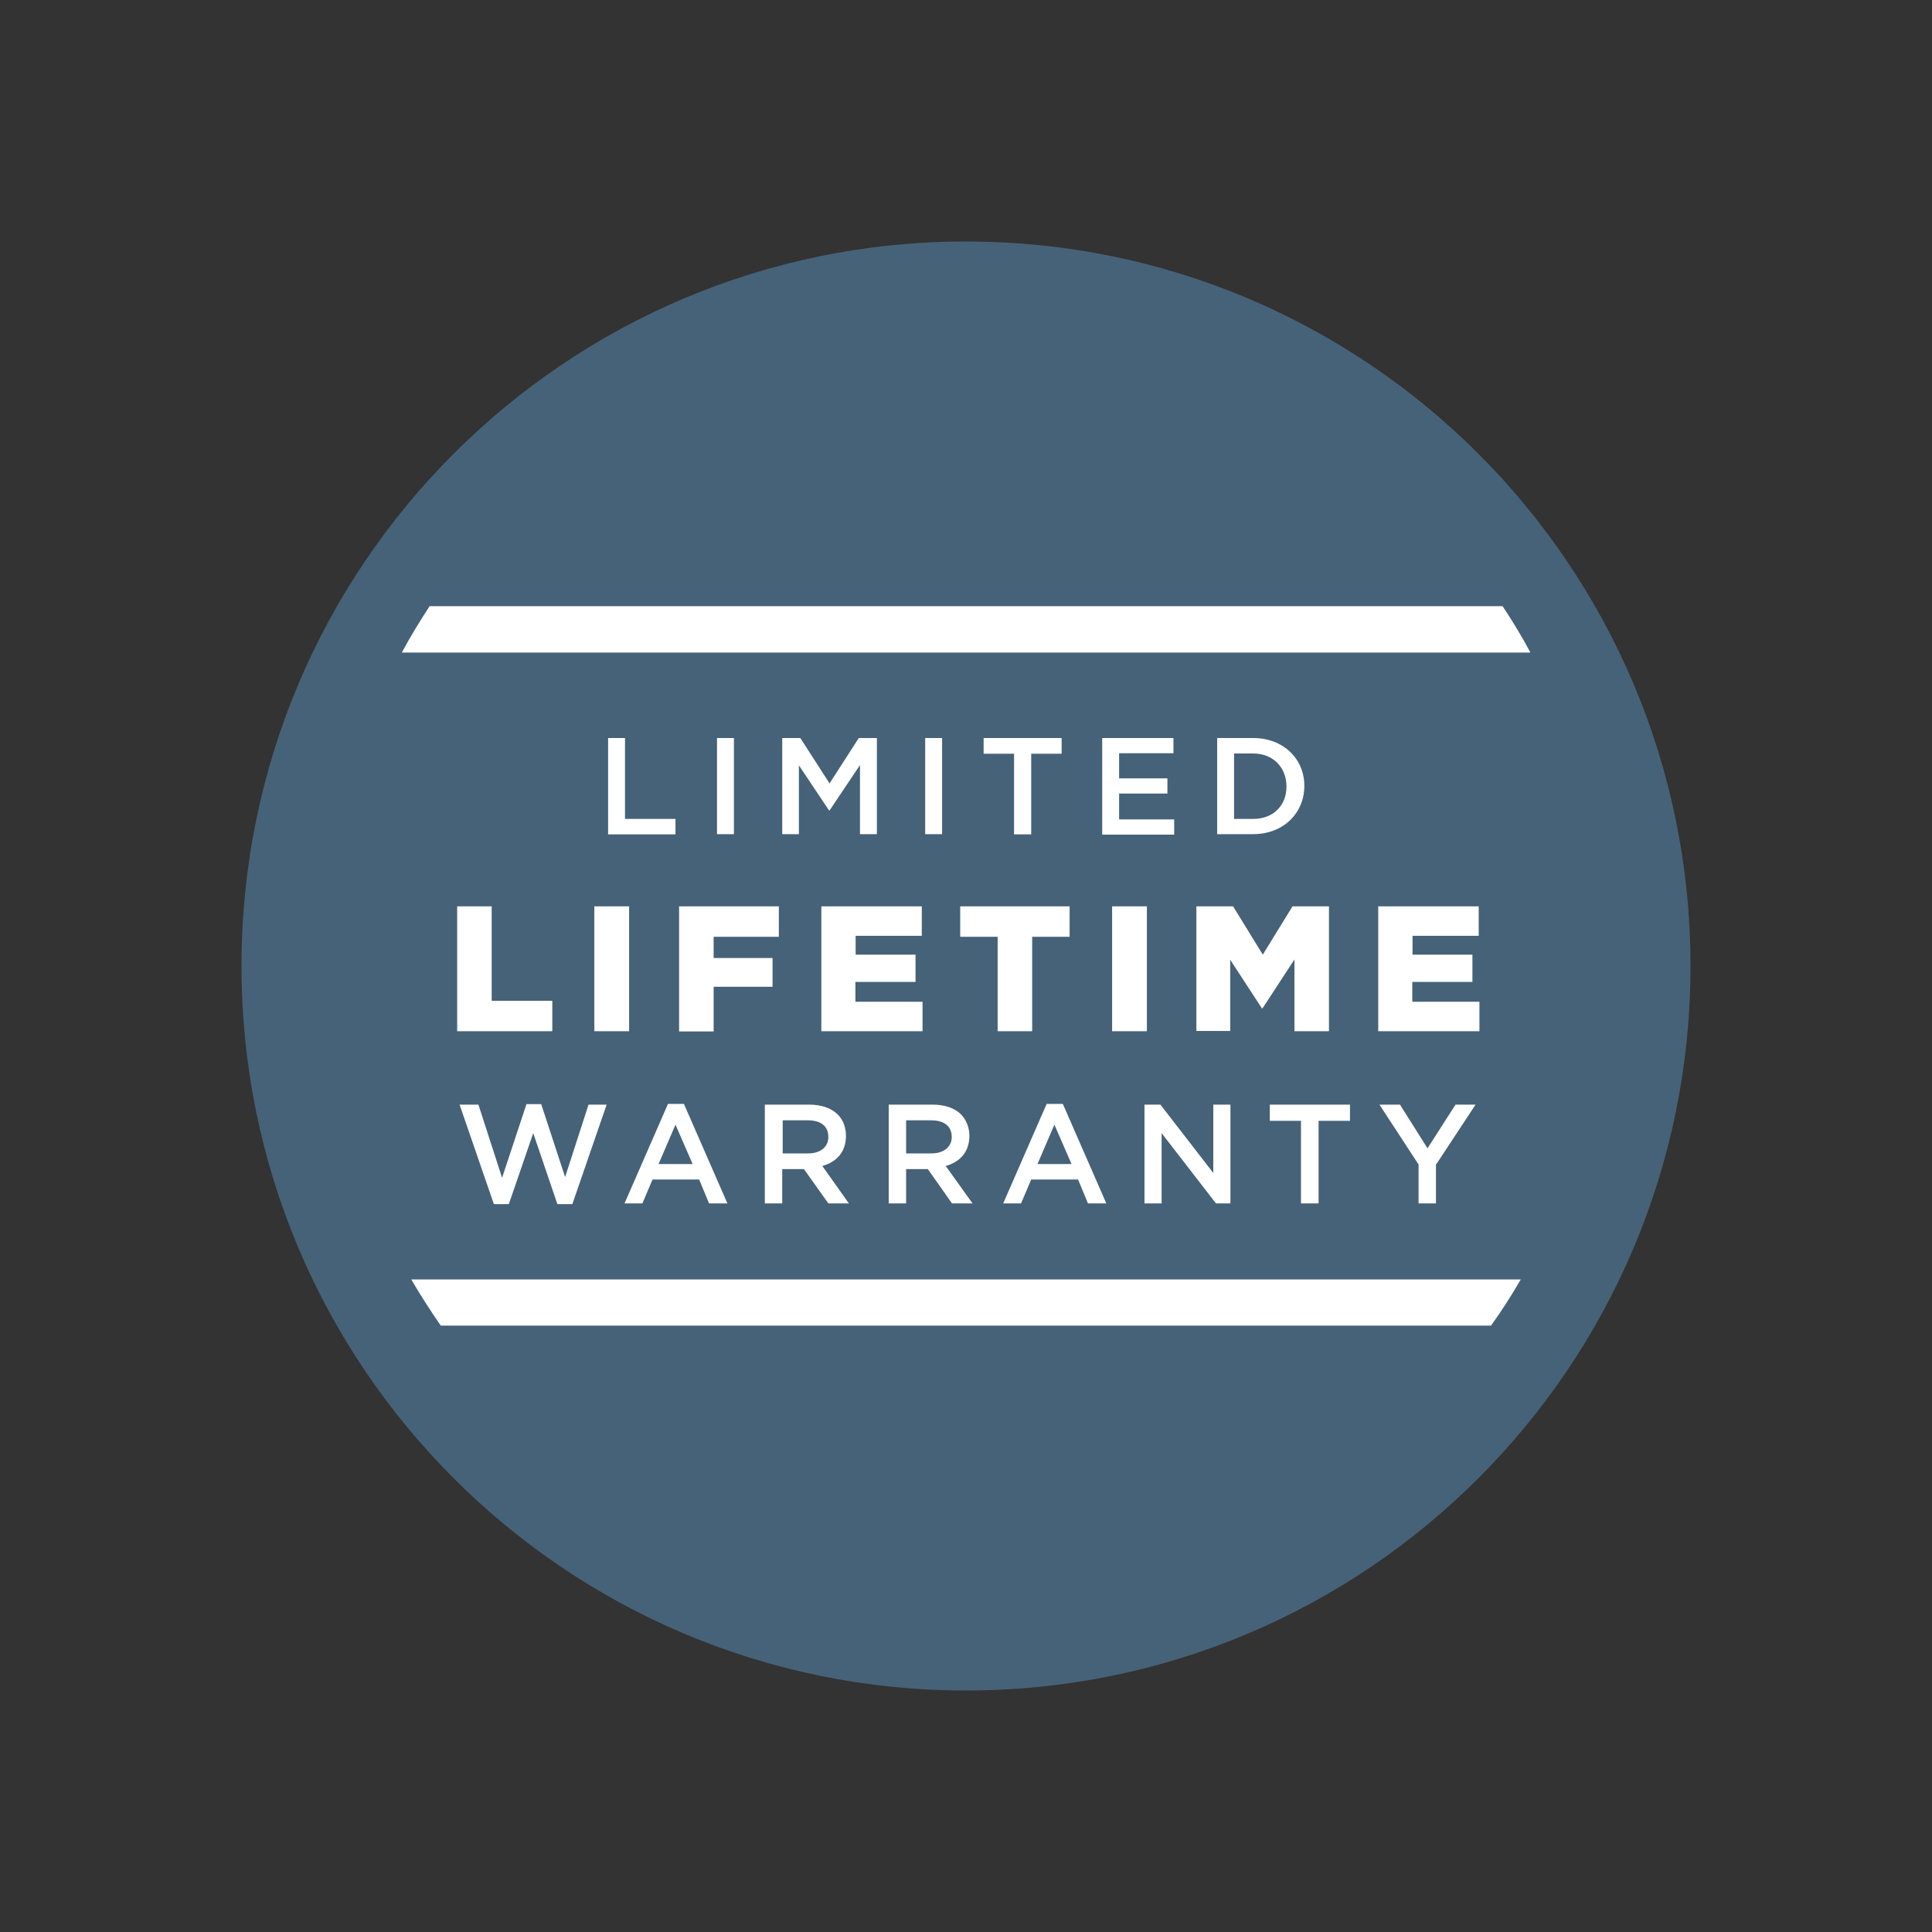
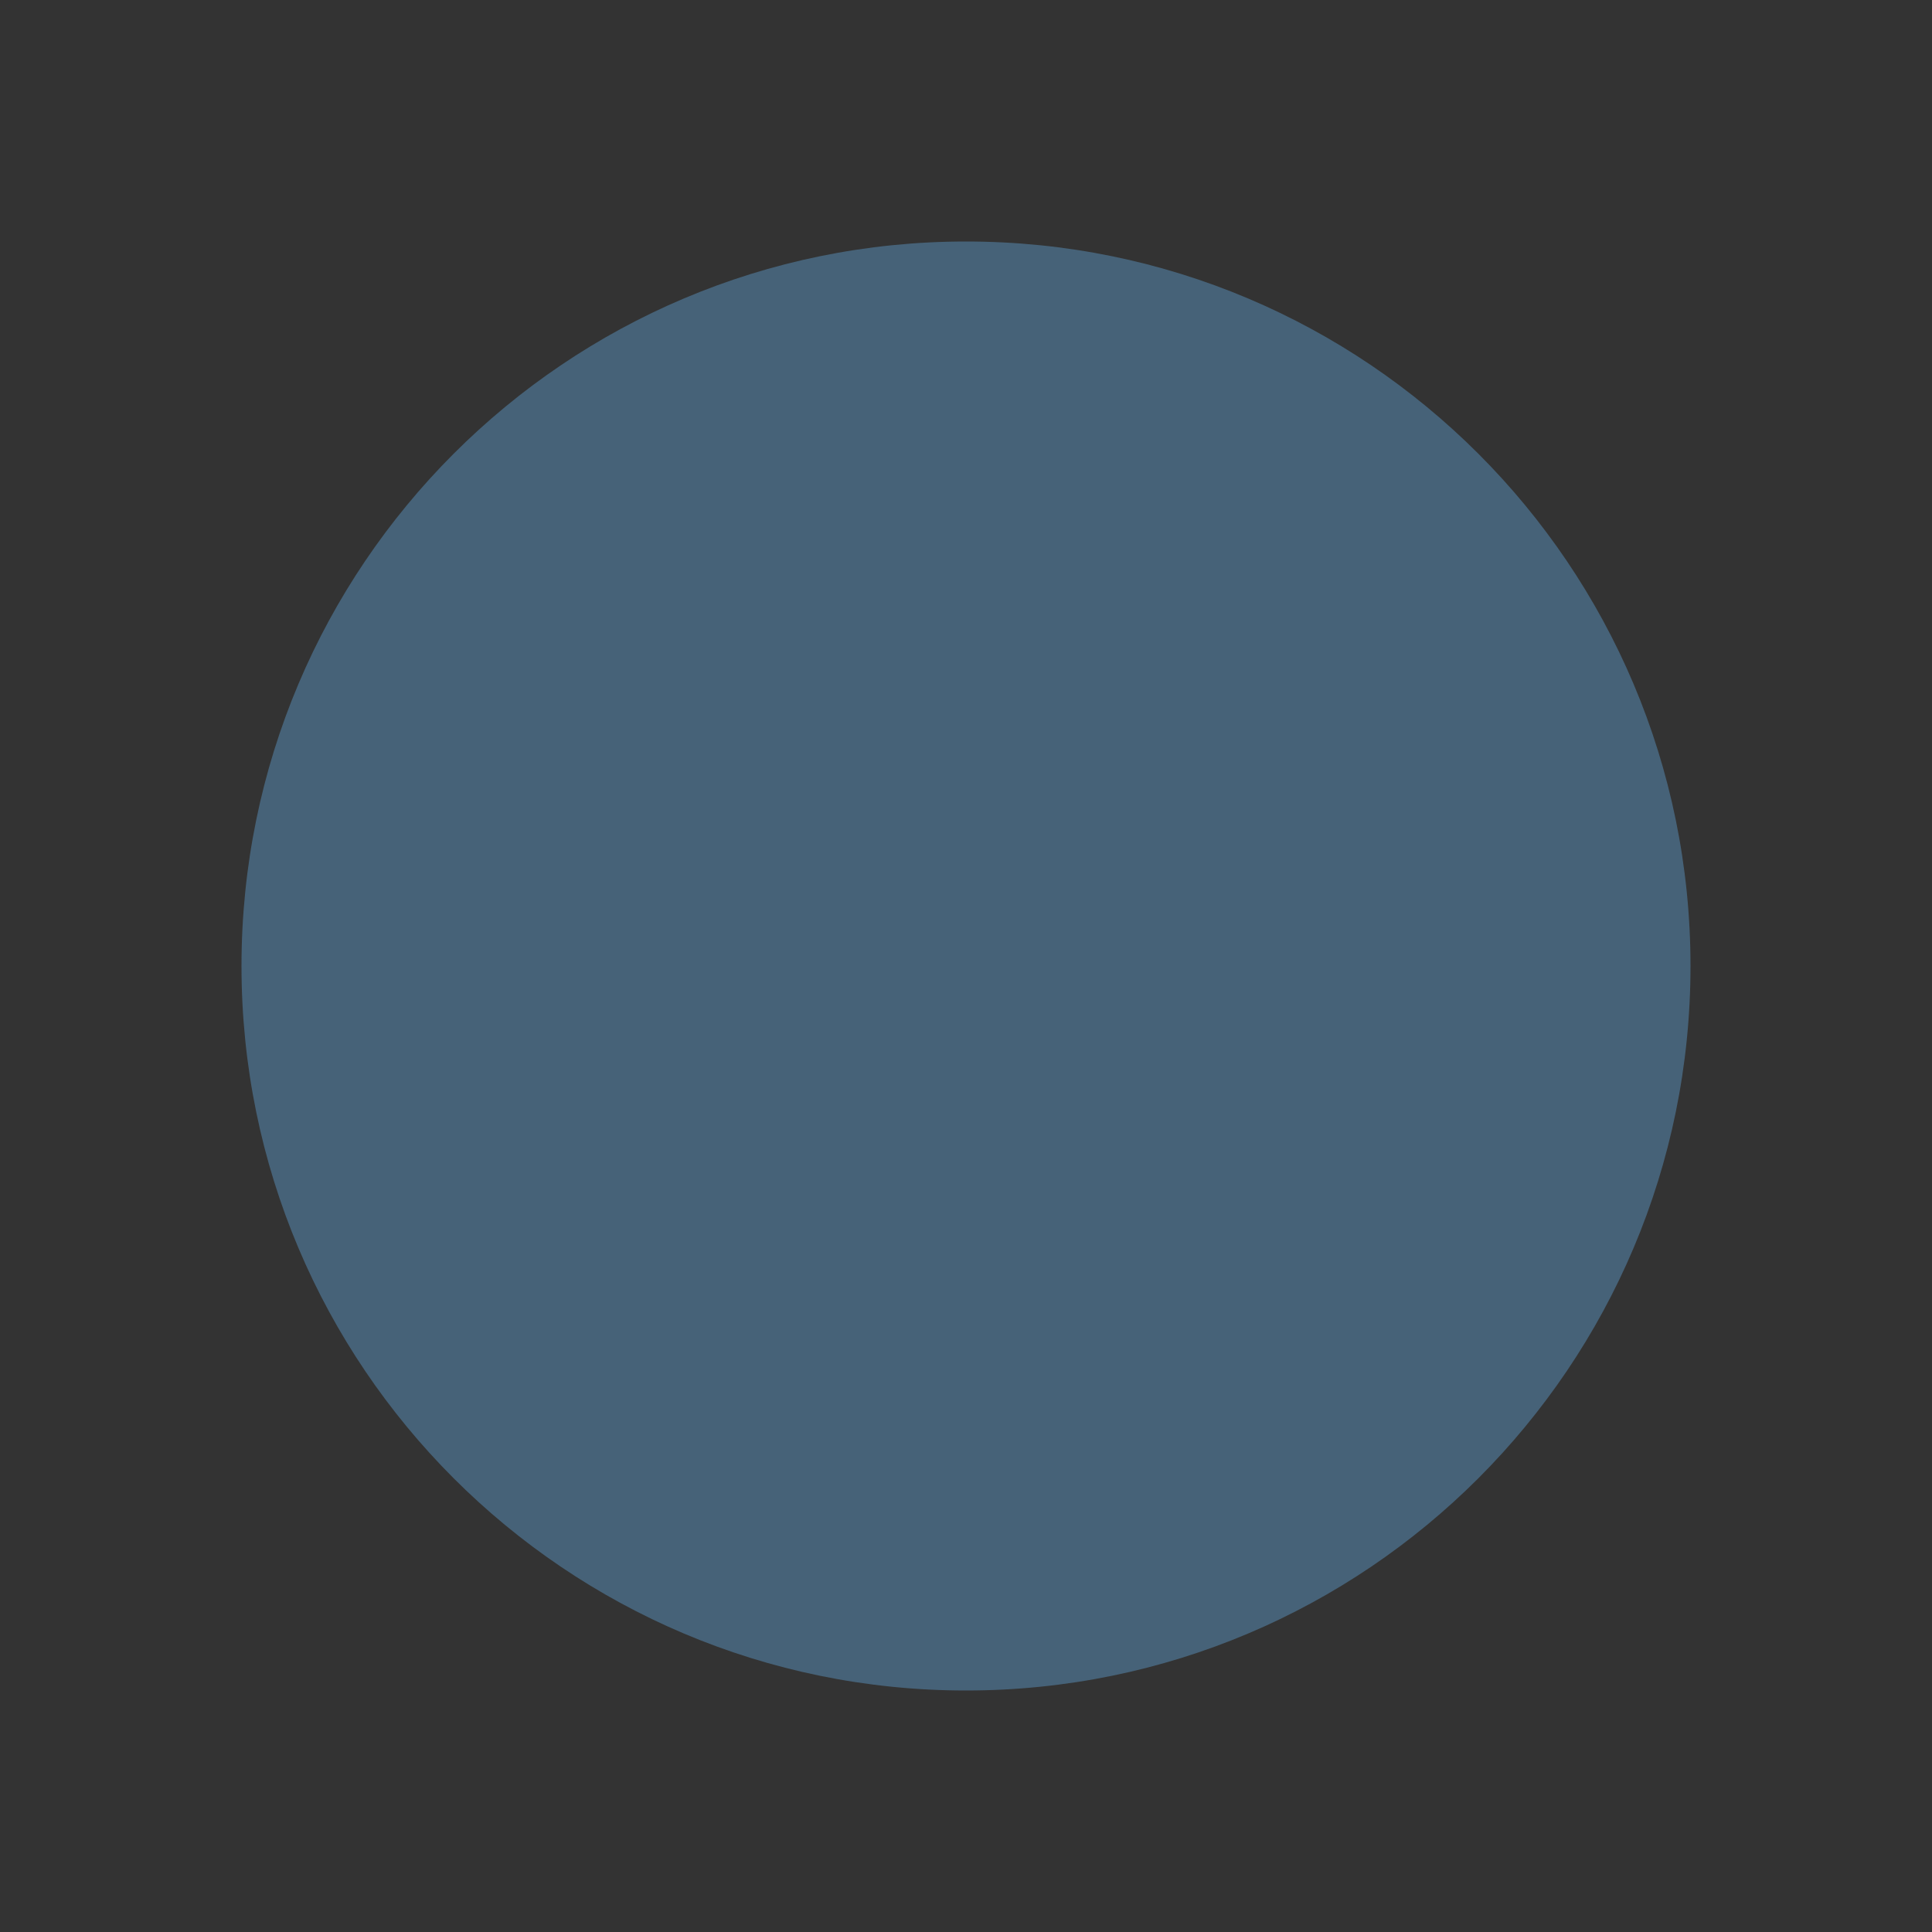
<svg xmlns="http://www.w3.org/2000/svg" viewBox="0 0 80 80">
  <rect x="0" y="0" width="80" height="80" fill="#333333" stroke="none" />
  <path d="m40 70c16.57 0 30-13.43 30-30s-13.43-30-30-30-30 13.43-30 30 13.43 30 30 30" fill="#466278" />
-   <path d="m51.1 31.2v2.71h.79c.84 0 1.38-.56 1.38-1.34 0-.79-.55-1.37-1.38-1.37zm-.7-.64h1.49c1.25 0 2.12.86 2.12 1.98 0 1.13-.87 2-2.12 2h-1.49zm-4.76 0h2.95v.63h-2.25v1.04h2v.63h-2v1.07h2.28v.63h-2.98v-3.98zm-3.65.65h-1.26v-.65h3.23v.65h-1.26v3.34h-.71zm-3.68-.65h.7v3.98h-.7zm-5.92 0h.75l1.21 1.88 1.21-1.88h.75v3.98h-.7v-2.86l-1.26 1.88h-.02l-1.25-1.87v2.85h-.69zm-2.7 0h.7v3.98h-.7zm-4.51 0h.7v3.35h2.09v.64h-2.79v-3.98zm-8.15 22.42h45.94c-.38.66-.79 1.3-1.23 1.91h-43.49c-.43-.62-.84-1.26-1.22-1.91m41.45-12.32v.82h2.78v1.22h-4.19v-5.17h4.16v1.22h-2.74v.78h2.48v1.13h-2.48zm.98 7.54v1.63h-.72v-1.61l-1.62-2.48h.85l1.14 1.81 1.16-1.81h.83l-1.62 2.46zm-11.41-2.46 2.19 2.83v-2.83h.71v4.09h-.6l-2.25-2.91v2.91h-.71v-4.09h.67zm-2-8.21h1.44v5.17h-1.44zm3.49 0h1.52l1.23 2 1.23-2h1.51v5.17h-1.43v-2.97l-1.32 2.02h-.03l-1.31-2.01v2.95h-1.4v-5.17zm6.36 8.21v.67h-1.3v3.42h-.73v-3.42h-1.29v-.67zm-20.48-5.08v.82h2.78v1.22h-4.19v-5.17h4.16v1.22h-2.74v.78h2.48v1.13h-2.48zm-12.03 8.11.98-3.03h.75l-1.42 4.12h-.62l-1-2.94-1.01 2.94h-.62l-1.42-4.12h.78l.98 3.03 1.01-3.05h.61l1 3.05zm-4.46-6.07v-5.17h1.43v3.91h2.51v1.26zm5.68-5.17h1.44v5.17h-1.44zm3.04 8.18h.67l1.8 4.12h-.76l-.41-.99h-1.93l-.42.99h-.74l1.8-4.12zm.46-8.18h4.14v1.26h-2.7v.88h2.44v1.19h-2.44v1.85h-1.43v-5.17zm5.4 8.21c.51 0 .92.15 1.18.41.22.22.34.53.34.88 0 .68-.4 1.09-.98 1.25l1.1 1.55h-.85l-1.01-1.42h-.9v1.42h-.72v-4.09h1.82zm5.11 0c.51 0 .92.15 1.18.41.21.22.34.53.34.88 0 .68-.4 1.09-.98 1.25l1.11 1.55h-.85l-1-1.42h-.9v1.42h-.72v-4.09zm1.13-8.21h4.54v1.26h-1.55v3.91h-1.43v-3.91h-1.55v-1.26zm6.06 12.3h-.76l-.41-.99h-1.94l-.42.99h-.74l1.8-4.12h.67zm17.55-22.81h-46.72c.35-.66.74-1.29 1.15-1.92h44.43c.41.62.8 1.26 1.15 1.92m-20.41 21.18h1.41l-.71-1.63zm-4.4-1.81h-1.04v1.37h1.05c.51 0 .84-.27.84-.68 0-.45-.32-.69-.85-.69m-5.1 0h-1.05v1.37h1.05c.52 0 .84-.27.84-.68 0-.45-.31-.69-.85-.69m-5.48.18-.7 1.63h1.41z" fill="#fff" />
</svg>